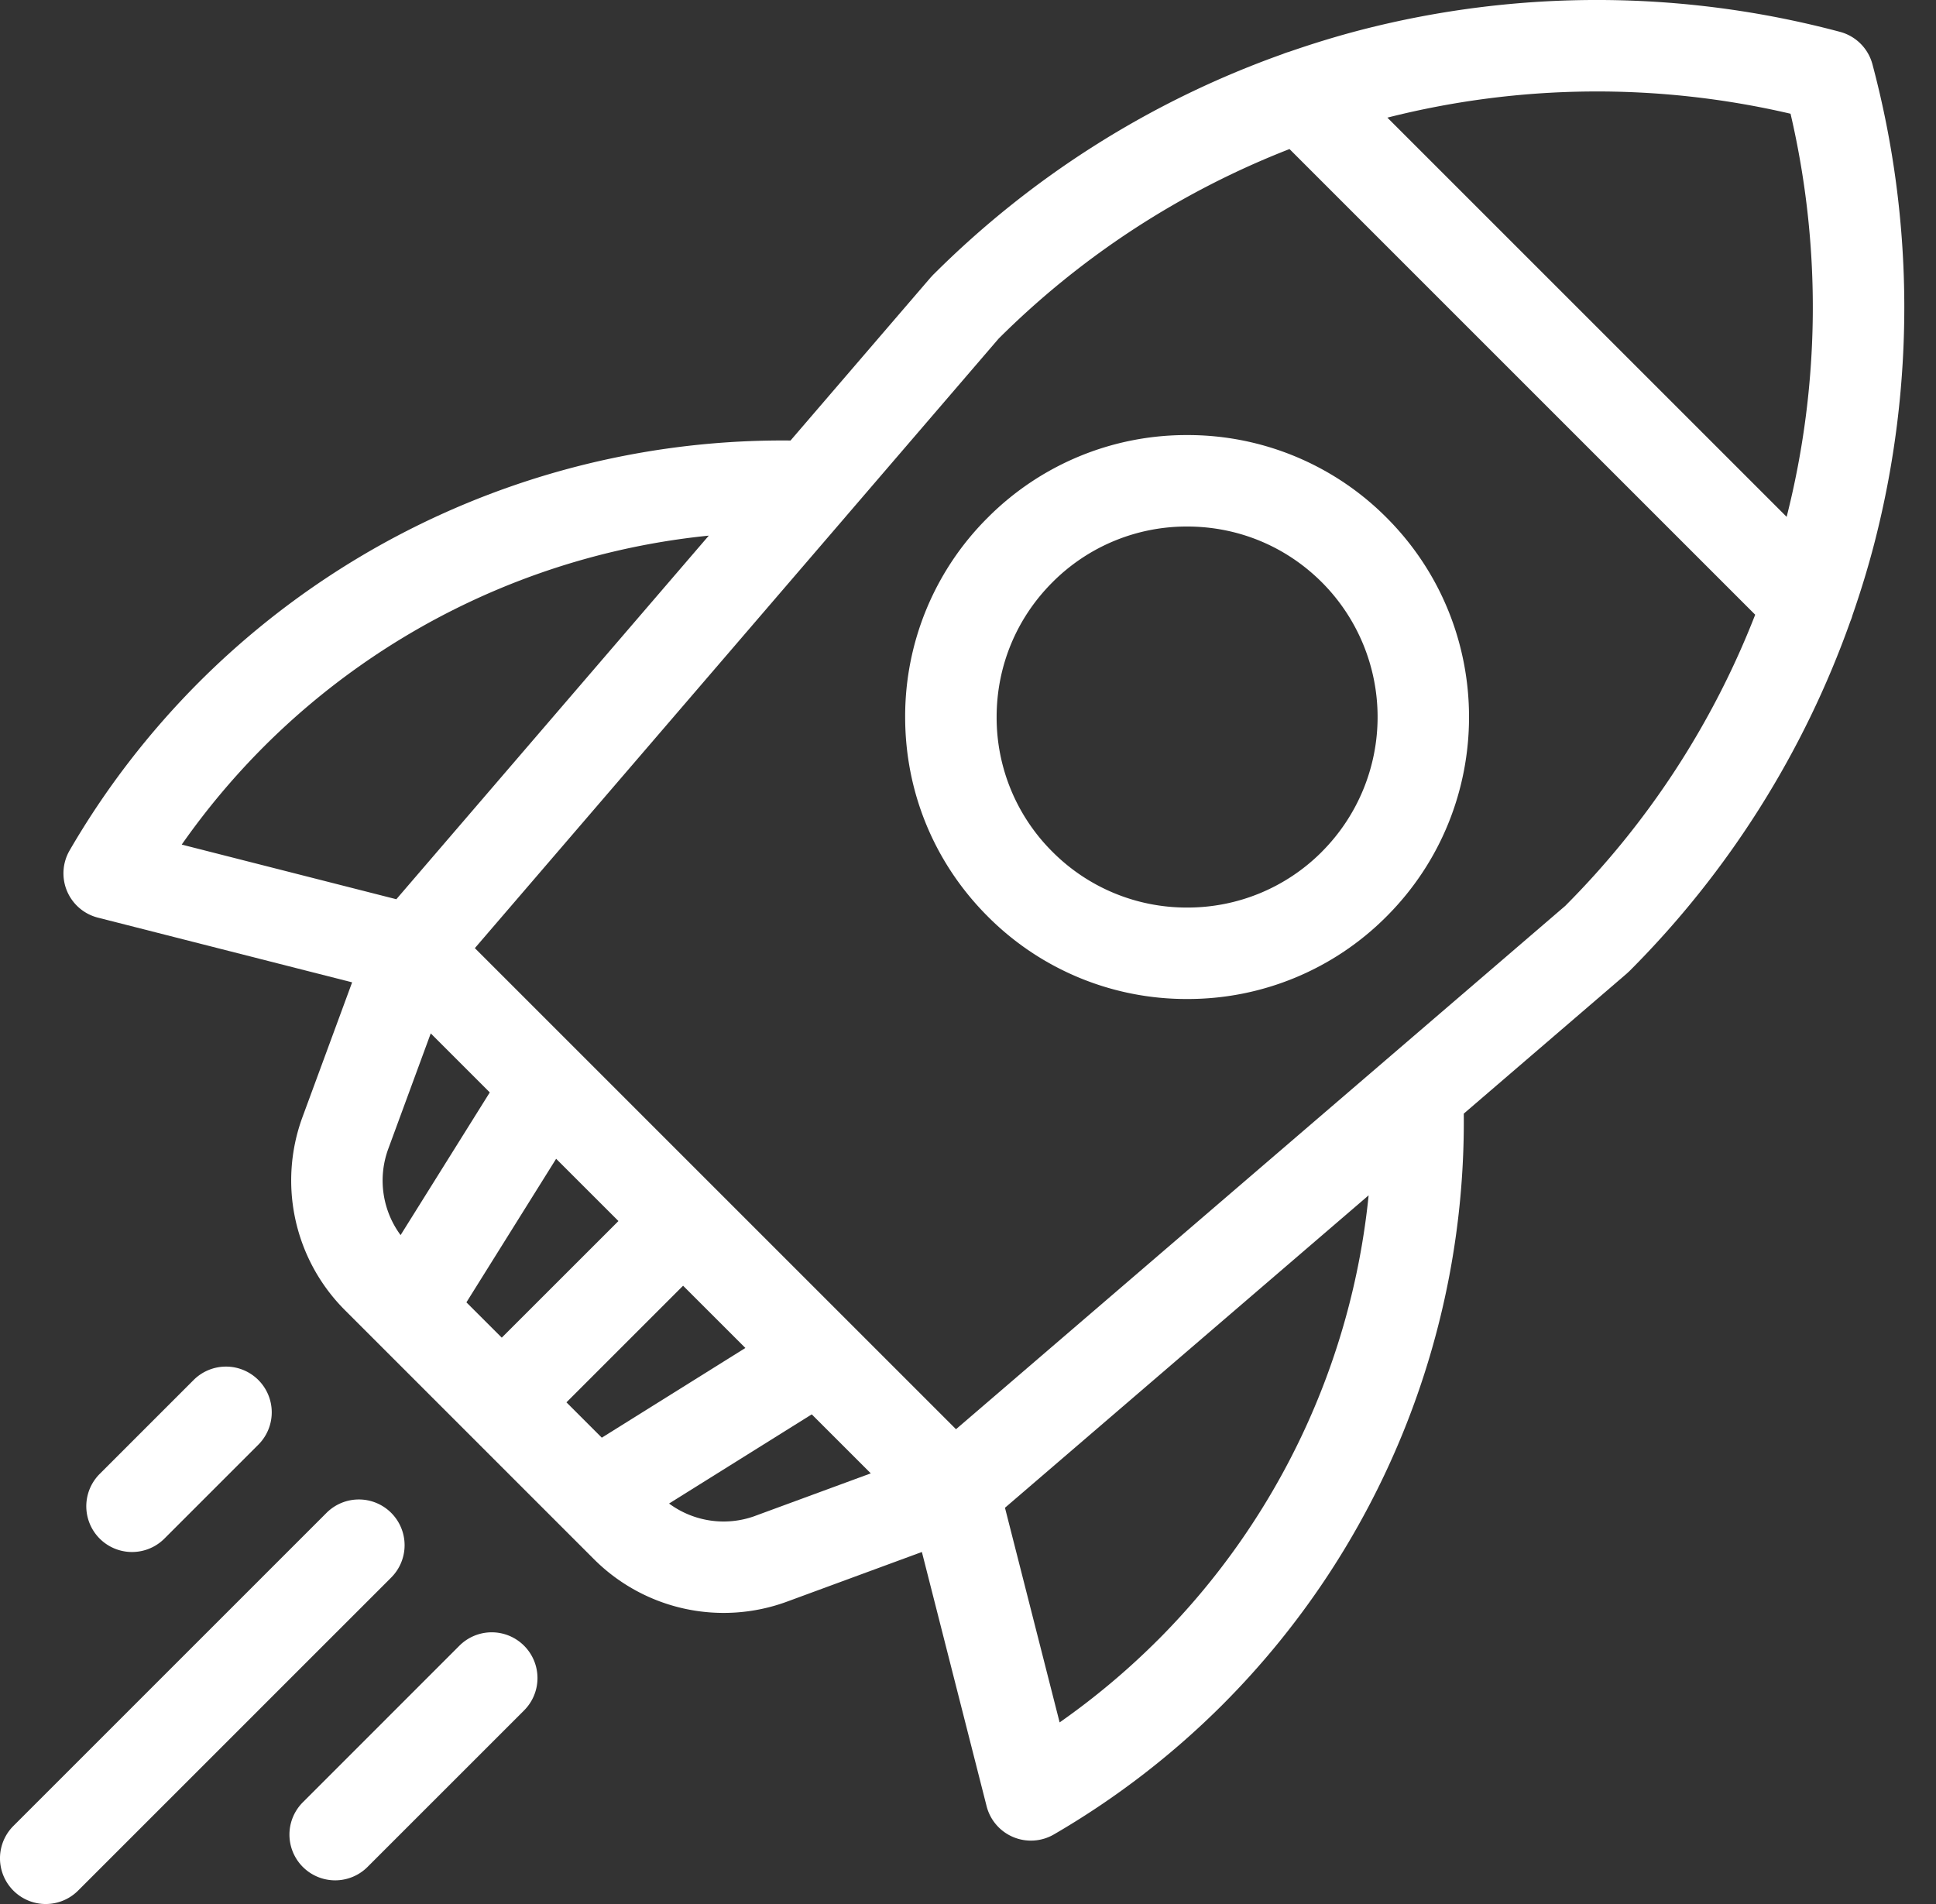
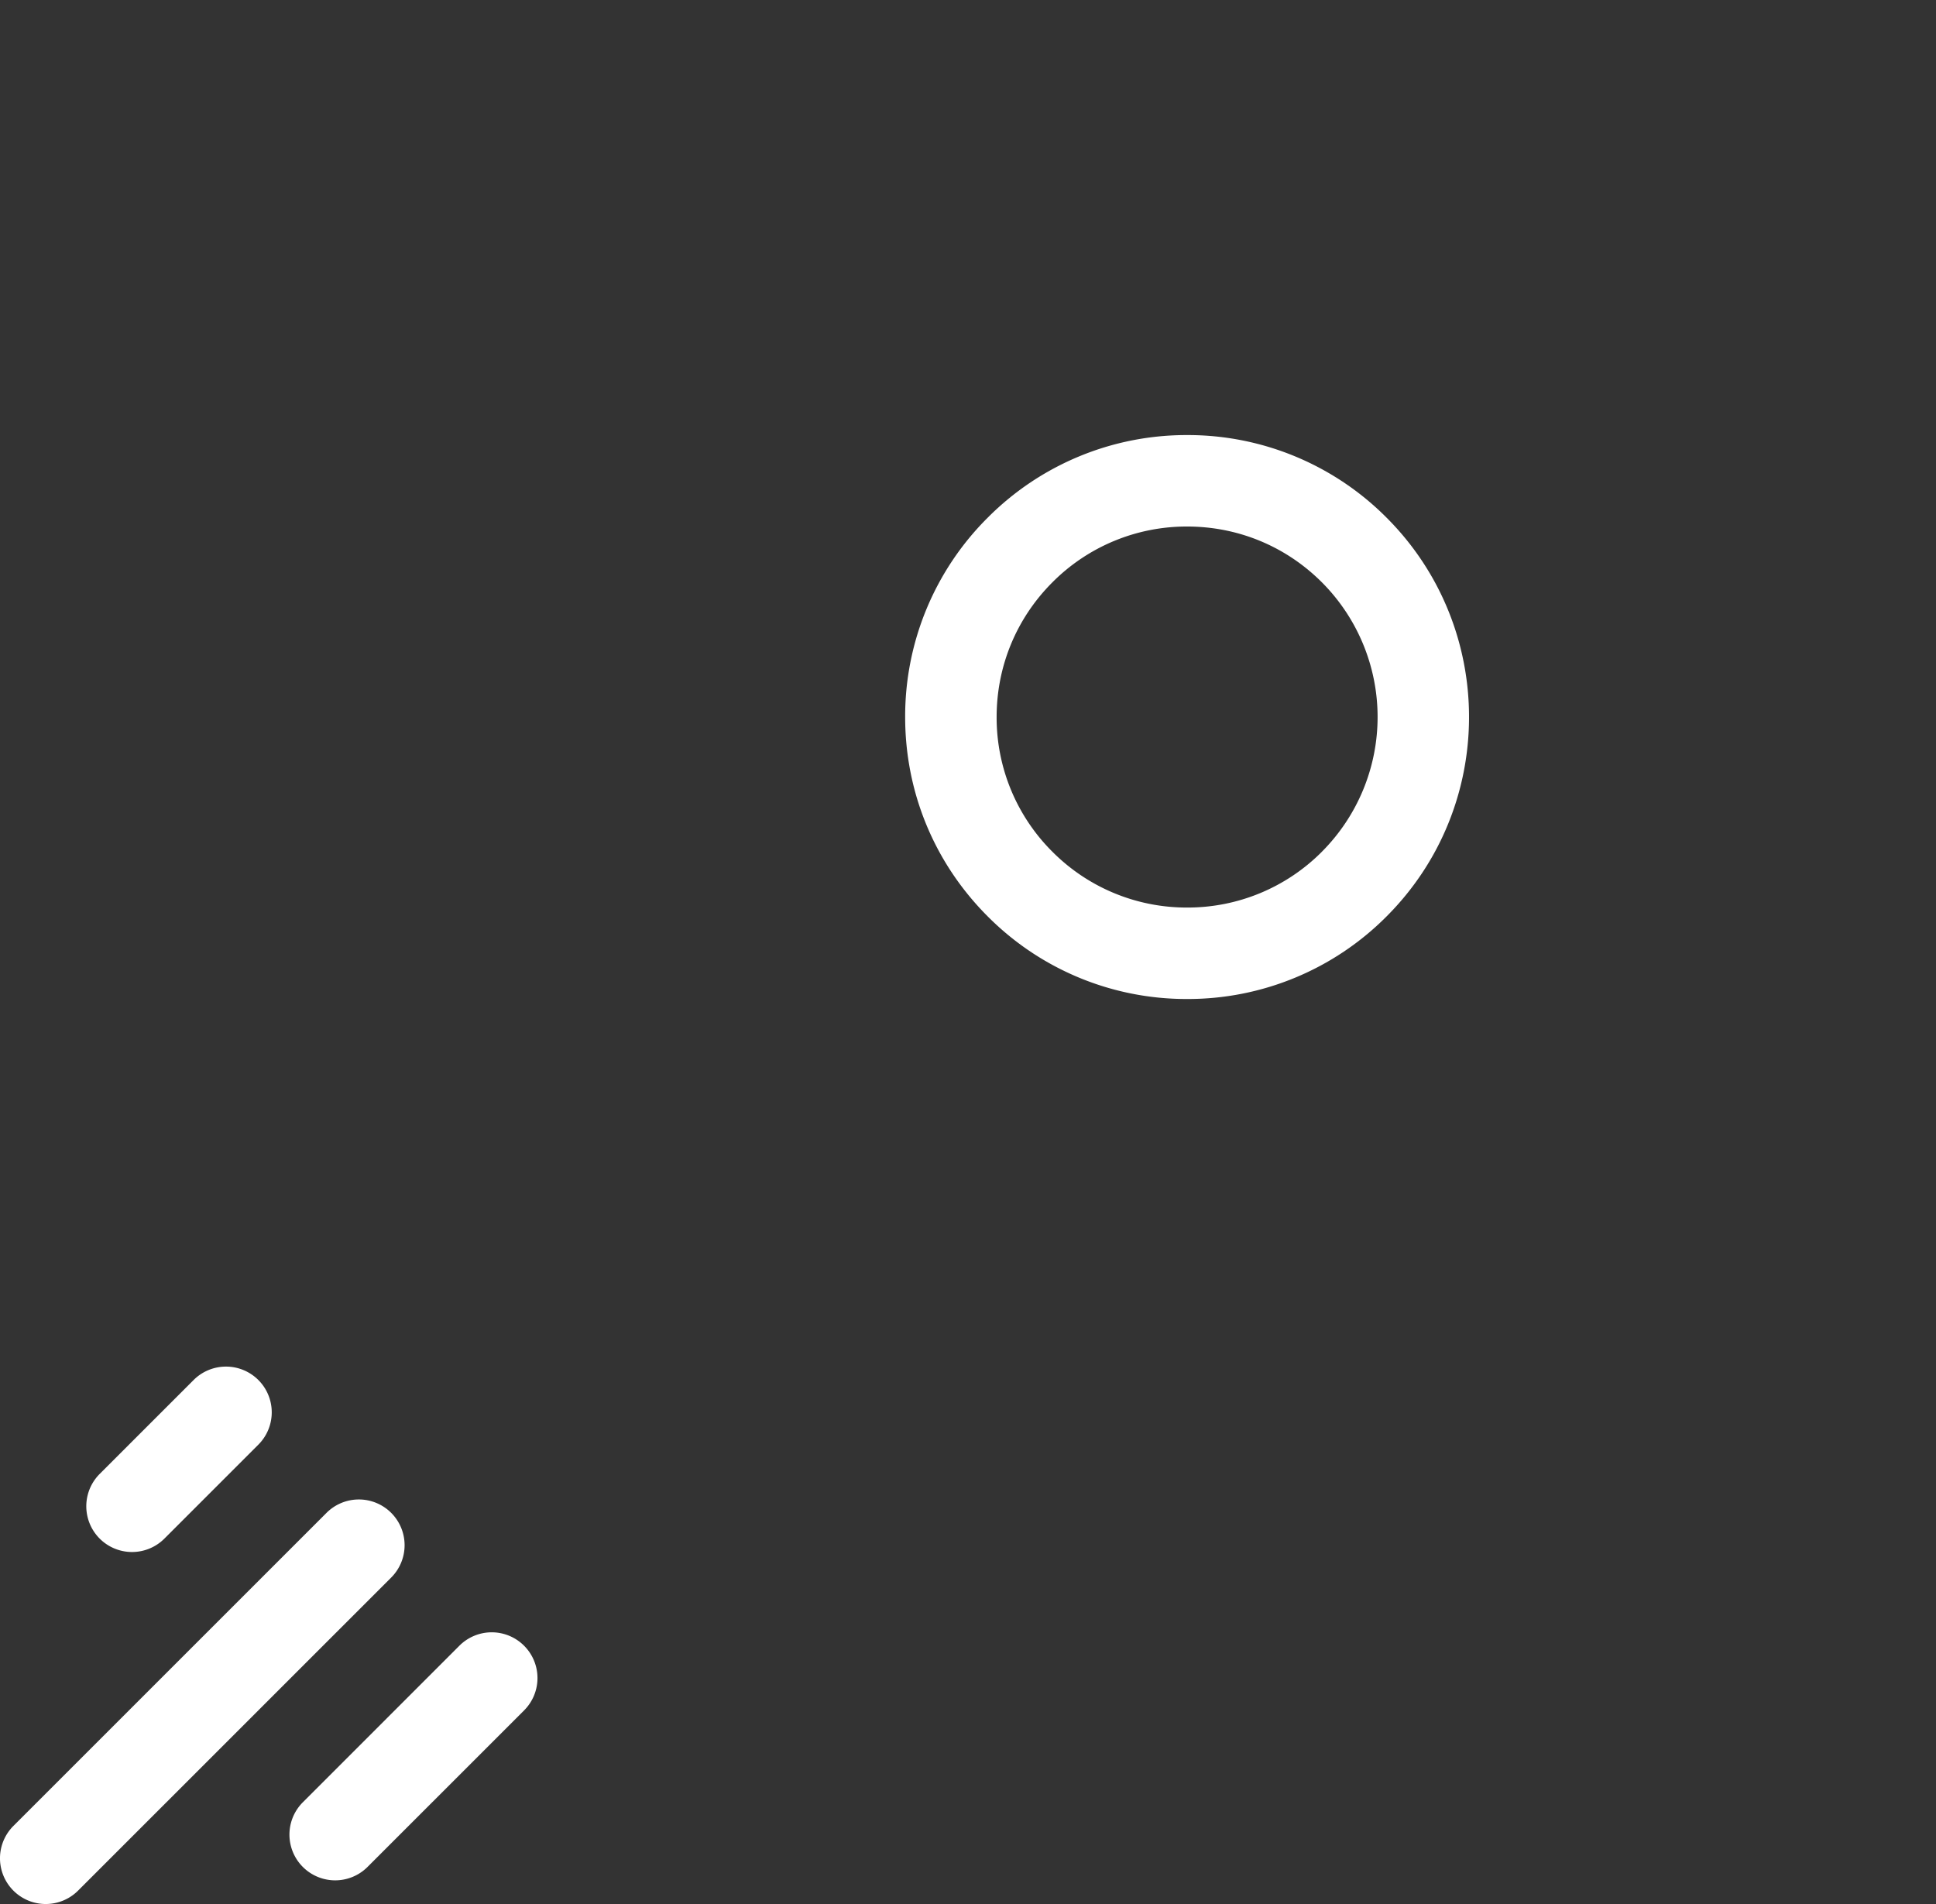
<svg xmlns="http://www.w3.org/2000/svg" width="61" height="60" fill="none" viewBox="0 0 61 60">
  <rect x="0" y="0" width="61" height="60" fill="#333333" stroke="none" />
  <path fill="#fff" d="M8.14 43.487a1.442 1.442 0 0 0-2.039 0l-2.96 2.96a1.441 1.441 0 0 0 2.039 2.038l2.96-2.96a1.441 1.441 0 0 0 0-2.038zM12.326 47.674a1.441 1.441 0 0 0-2.038 0L.422 57.54a1.441 1.441 0 0 0 2.038 2.038l9.866-9.866a1.441 1.441 0 0 0 0-2.038zM16.512 51.86a1.44 1.44 0 0 0-2.037 0l-4.933 4.934a1.441 1.441 0 1 0 2.038 2.038l4.933-4.933a1.441 1.441 0 0 0 0-2.038zM43.688 16.312a8.828 8.828 0 0 0-6.283-2.602 8.828 8.828 0 0 0-6.283 2.602 8.828 8.828 0 0 0-2.602 6.284c0 2.373.924 4.604 2.602 6.283a8.827 8.827 0 0 0 6.283 2.602 8.828 8.828 0 0 0 6.283-2.602c3.465-3.465 3.465-9.102 0-12.567zM41.65 26.841a5.964 5.964 0 0 1-4.245 1.758 5.964 5.964 0 0 1-4.245-1.758 5.964 5.964 0 0 1-1.758-4.245c0-1.604.624-3.112 1.758-4.246a5.964 5.964 0 0 1 4.245-1.758c1.604 0 3.111.624 4.245 1.758a6.01 6.01 0 0 1 0 8.49z" />
-   <path fill="#fff" d="M58.997 2.024a1.441 1.441 0 0 0-1.02-1.02A29.735 29.735 0 0 0 42.891.941c-.77.2-1.529.433-2.278.693-.065.018-.129.04-.191.067a29.606 29.606 0 0 0-10.996 6.935l-.006.005-.024.024-.037.041-.037.039-4.414 5.137a25.988 25.988 0 0 0-18.611 7.587c-1.6 1.6-2.98 3.392-4.103 5.329a1.44 1.44 0 0 0 .891 2.119l8.01 2.039-1.568 4.256a5.781 5.781 0 0 0 1.334 6.067l7.861 7.862a5.78 5.78 0 0 0 6.068 1.333l4.257-1.567 2.039 8.01a1.441 1.441 0 0 0 2.119.891 25.965 25.965 0 0 0 5.329-4.103 25.993 25.993 0 0 0 7.587-18.612l5.136-4.414.038-.036c.014-.013.029-.024.042-.038l.024-.024.005-.005a29.602 29.602 0 0 0 6.935-10.996c.027-.063.05-.127.067-.192.26-.749.493-1.508.692-2.278a29.737 29.737 0 0 0-.063-15.086zM5.726 26.615a23.204 23.204 0 0 1 2.609-3.108 23.107 23.107 0 0 1 13.998-6.628l-9.845 11.458-6.762-1.722zm6.506 9.593l1.34-3.643 1.86 1.86-2.81 4.496a2.893 2.893 0 0 1-.39-2.713zm2.464 4.832l2.827-4.524 1.963 1.962-3.676 3.675-1.114-1.113zm3.152 3.151l3.675-3.675 1.963 1.962-4.524 2.827-1.114-1.114zm5.946 3.579a2.893 2.893 0 0 1-2.713-.39l4.496-2.81 1.86 1.859-3.643 1.34zm12.701 3.897a23.224 23.224 0 0 1-3.108 2.61l-1.722-6.764 11.458-9.845a23.11 23.11 0 0 1-6.628 14zm12.834-23.13L30.122 45.038l-15.16-15.16 11.659-13.568.033-.039 4.811-5.6a26.736 26.736 0 0 1 9.165-5.974l14.673 14.674a26.733 26.733 0 0 1-5.974 9.164zm6.965-12.25l-12.58-12.58a26.854 26.854 0 0 1 12.703-.123 26.856 26.856 0 0 1-.123 12.703z" />
</svg>